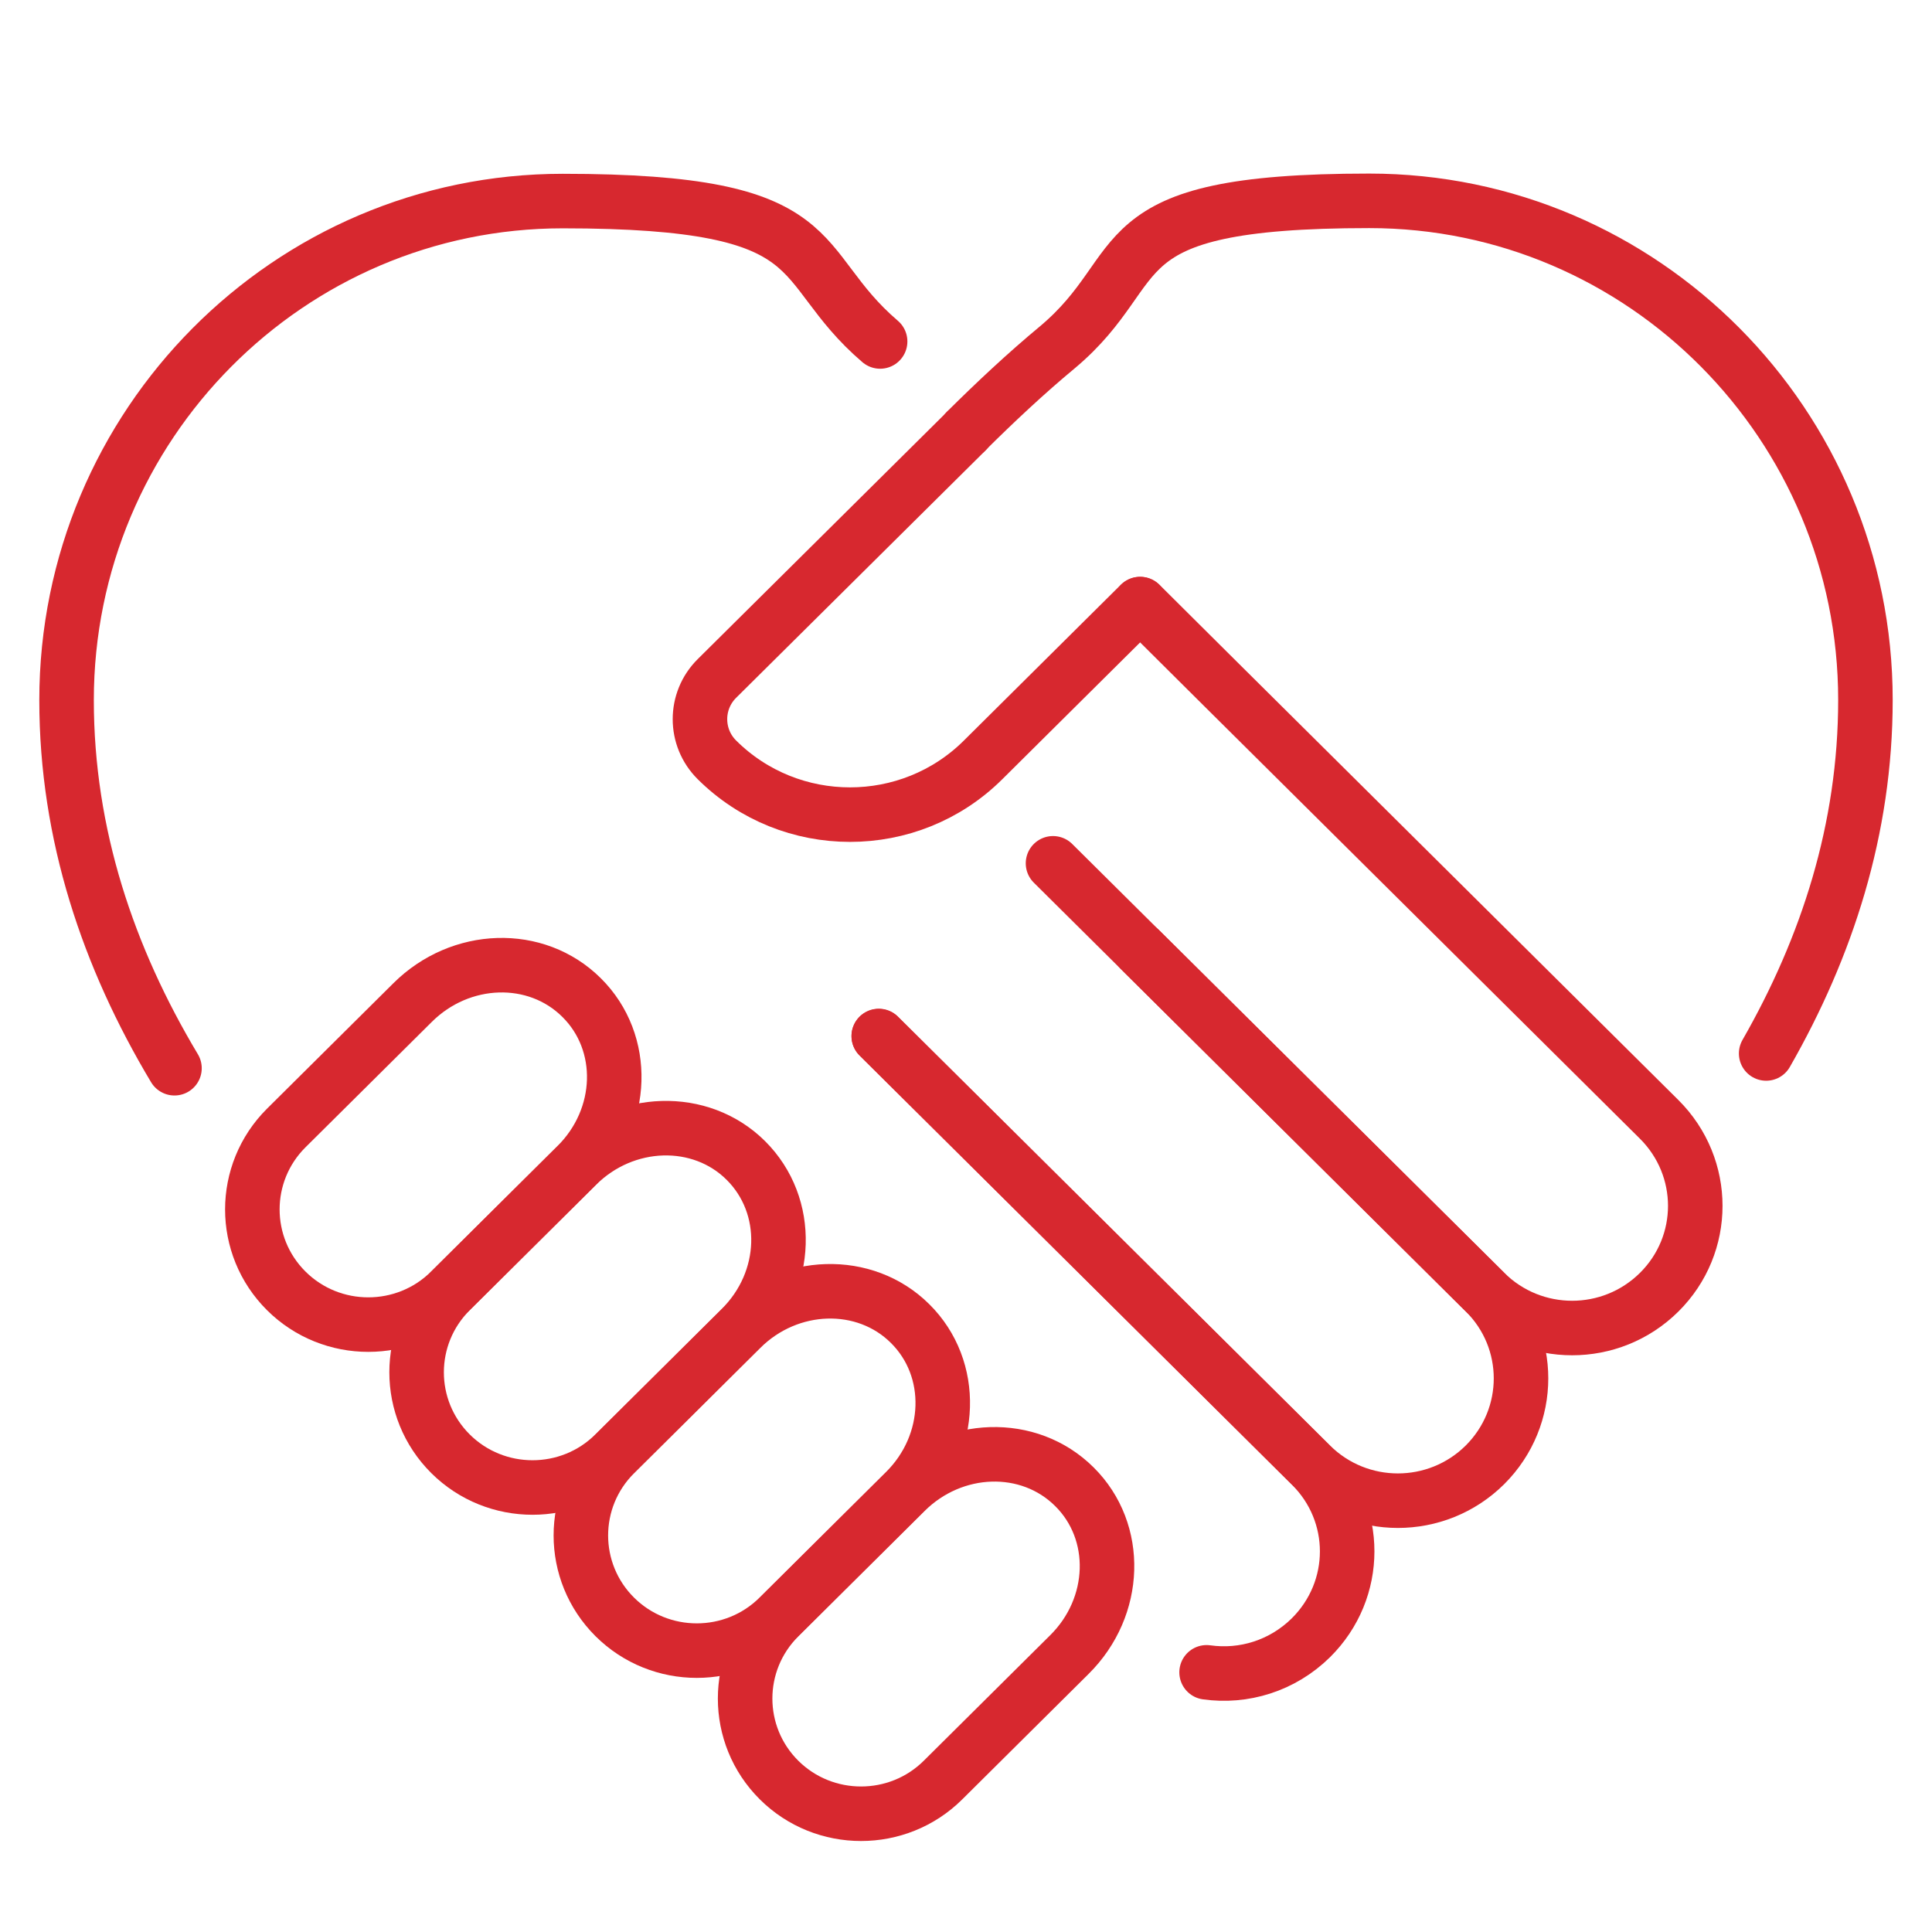
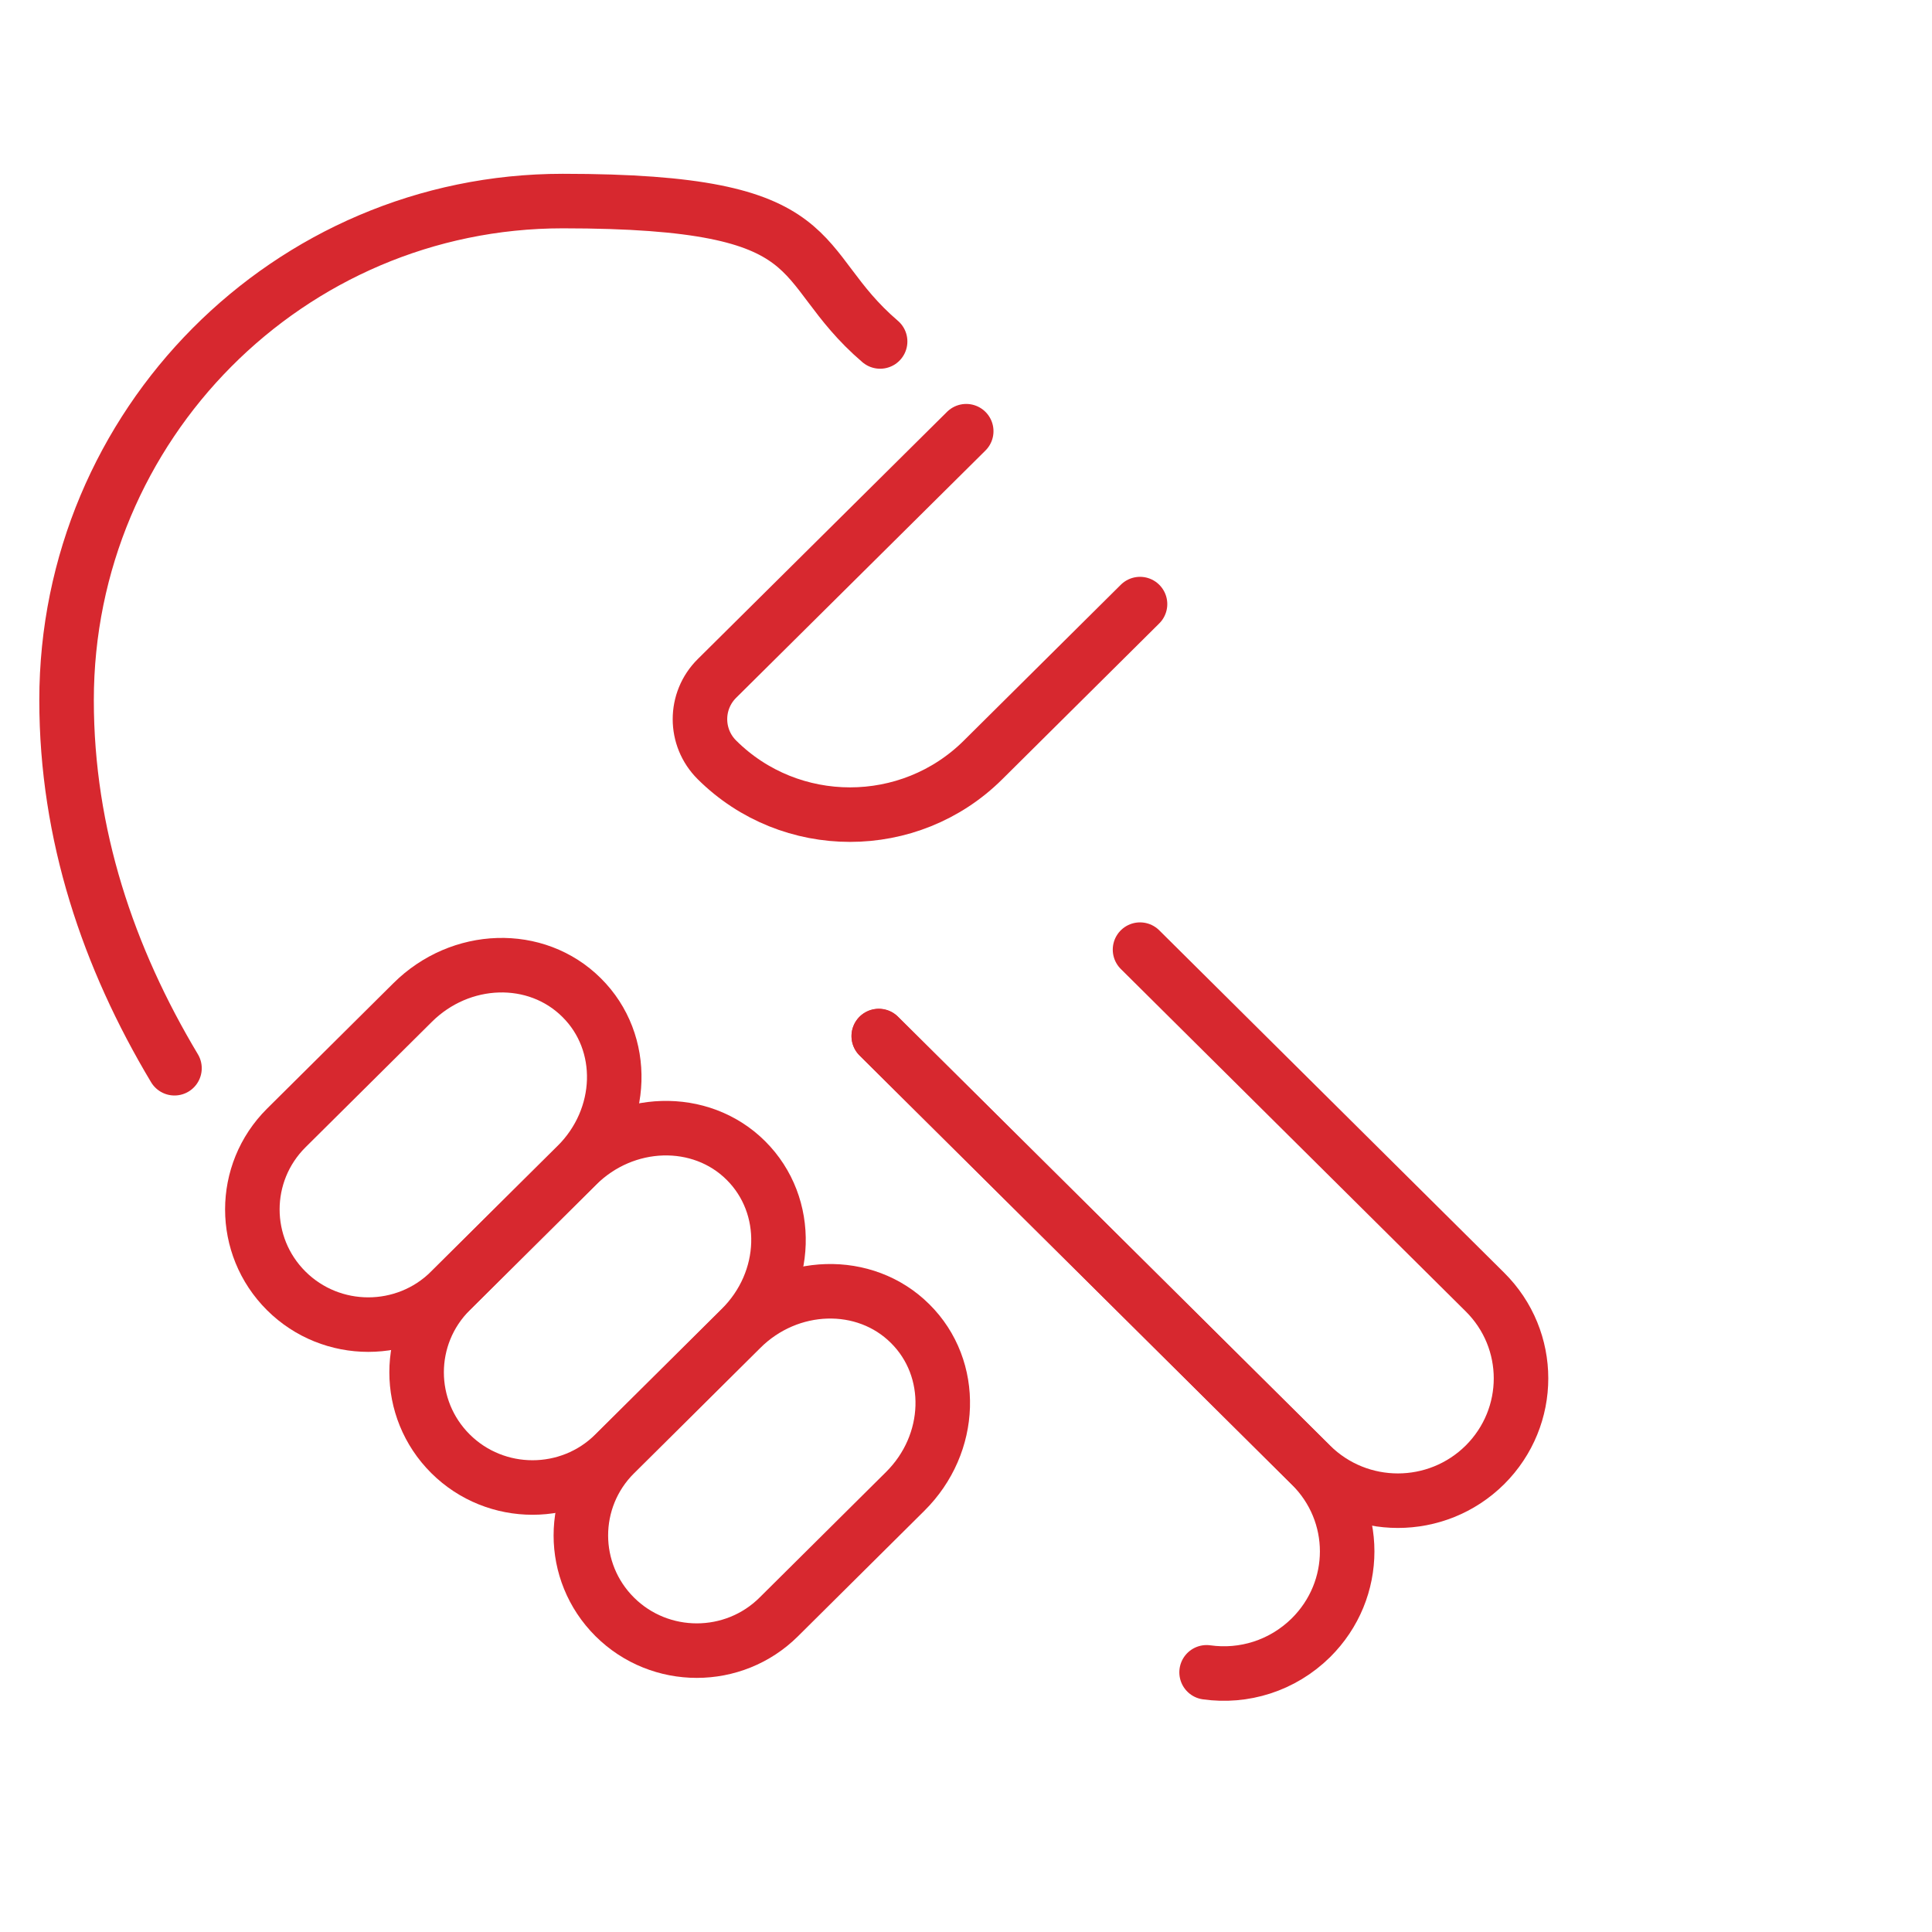
<svg xmlns="http://www.w3.org/2000/svg" id="Layer_1" viewBox="0 0 850.4 850.4">
  <defs>
    <style> .st0 { fill: none; stroke: #d7282f; stroke-linecap: round; stroke-linejoin: round; stroke-width: 24px; } </style>
  </defs>
-   <path class="st0" d="M777.4,463.7c26.8-46.8,43.7-98.8,43.7-155.6,0-121.2-97.9-219.7-218.4-219.7s-94.7,28.7-137.2,64.4c-14.1,11.7-27.6,24.4-40.3,37" />
  <path class="st0" d="M76.8,470.2c-29.1-48.6-47.5-102.8-47.5-162,0-121.2,97.9-219.7,218.4-219.7s99.4,27.3,139.7,61.8" />
  <path class="st0" d="M386.8,456.1l190.2,188.8c21.3,21,21.3,54.9,0,76-12.6,12.4-29.6,17.5-45.9,15.2" />
  <path class="st0" d="M501.8,418l151.8,150.7c21.2,21,21.2,55,0,76.1-21.2,21-55.4,21-76.6,0l-190.2-188.8" />
-   <path class="st0" d="M470.7,728.3l-55.6,55.2c-19.9,19.8-52.3,19.8-72.2,0h0c-19.9-19.8-19.9-51.9,0-71.7l55.6-55.2c21.1-21,54.4-22.1,74.4-2.2,20,19.8,19,52.9-2.2,73.9Z" />
  <path class="st0" d="M398.4,656.5l-55.6,55.2c-19.9,19.8-52.3,19.8-72.2,0h0c-19.9-19.8-19.9-51.9,0-71.7l55.6-55.2c21.1-21,54.5-22,74.4-2.2,20,19.8,19,52.9-2.2,73.9Z" />
  <path class="st0" d="M326.1,584.7l-55.6,55.2c-19.9,19.8-52.3,19.8-72.2,0h0c-19.9-19.8-19.9-51.9,0-71.7l55.6-55.2c21.1-21,54.5-22,74.4-2.2,20,19.9,19,52.9-2.2,73.9Z" />
  <path class="st0" d="M253.8,513l-55.6,55.2c-19.9,19.8-52.3,19.8-72.2,0h0c-19.9-19.8-19.9-51.9,0-71.7l55.6-55.2c21.1-21,54.4-22.1,74.4-2.2,20,19.8,19,52.9-2.2,73.9Z" />
-   <path class="st0" d="M463.5,380l190.2,188.8c21.2,21,55.4,21,76.6,0,21.2-21,21.2-55,0-76.1l-192.3-190.9-36.1-35.9" />
  <path class="st0" d="M501.8,265.9l-69.1,68.6c-32.3,32.1-84.8,32.1-117.1,0h0c-10-9.9-10-26,0-35.9l109.7-108.8" />
</svg>